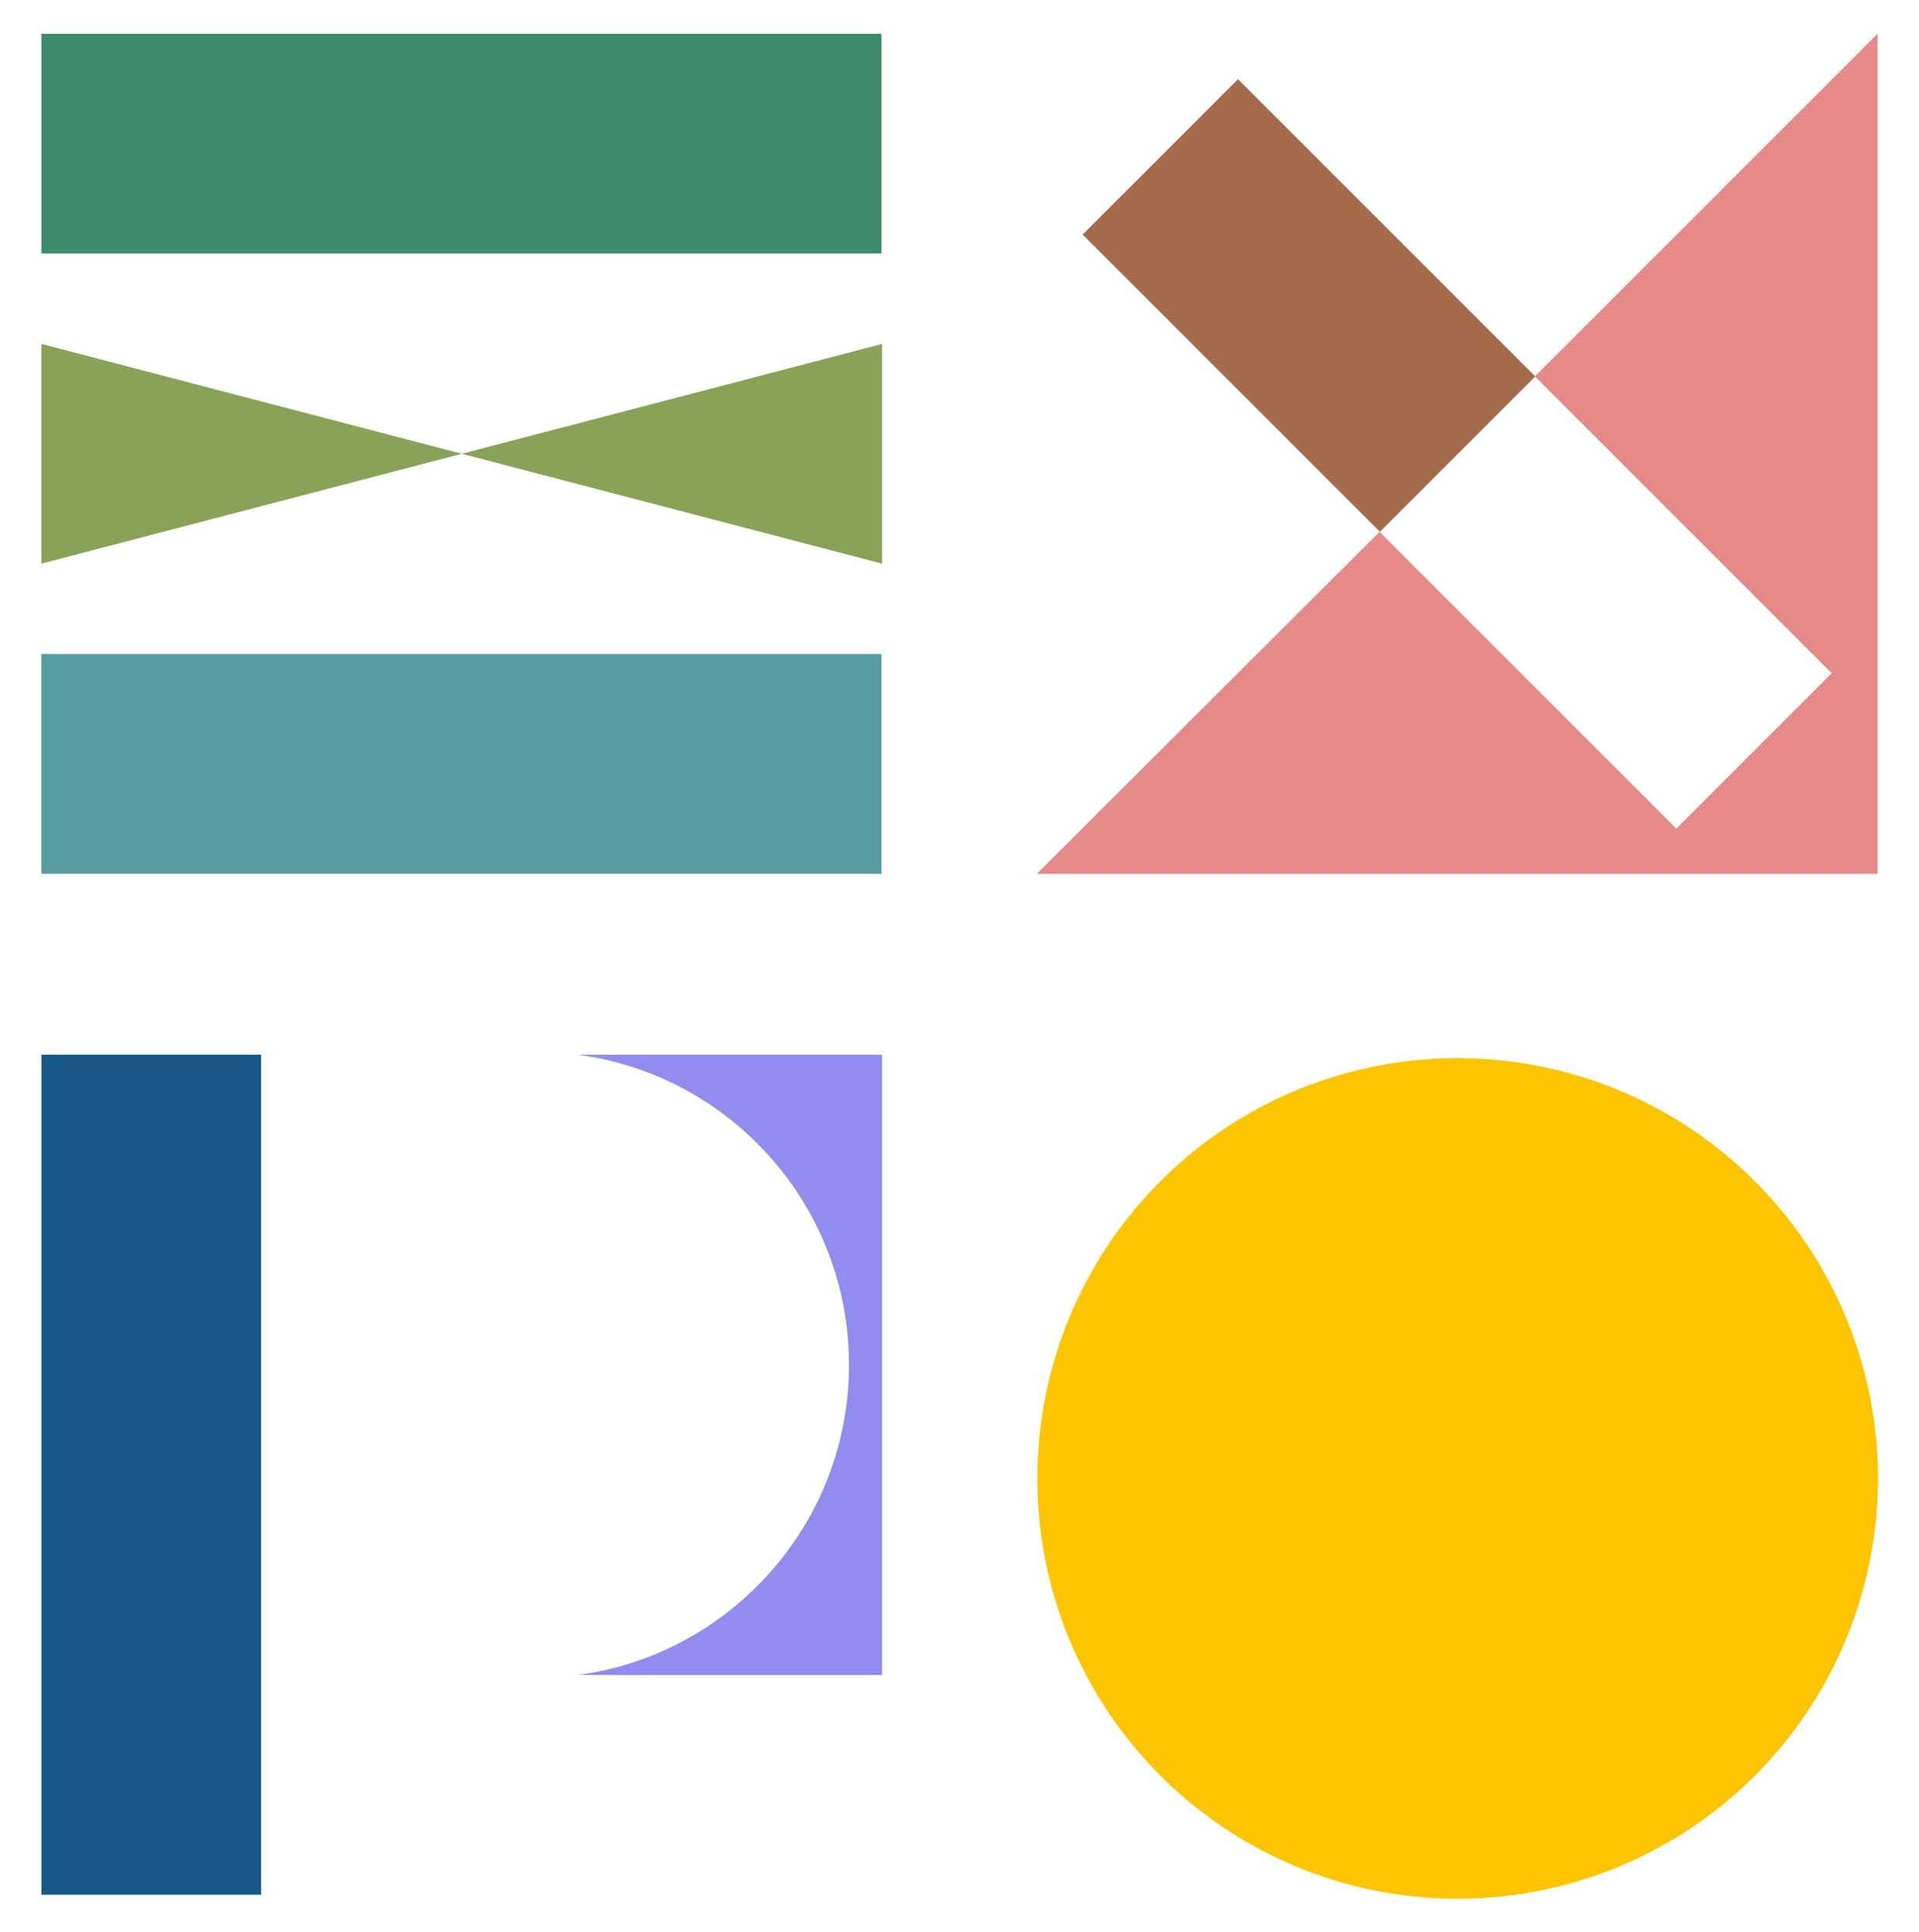
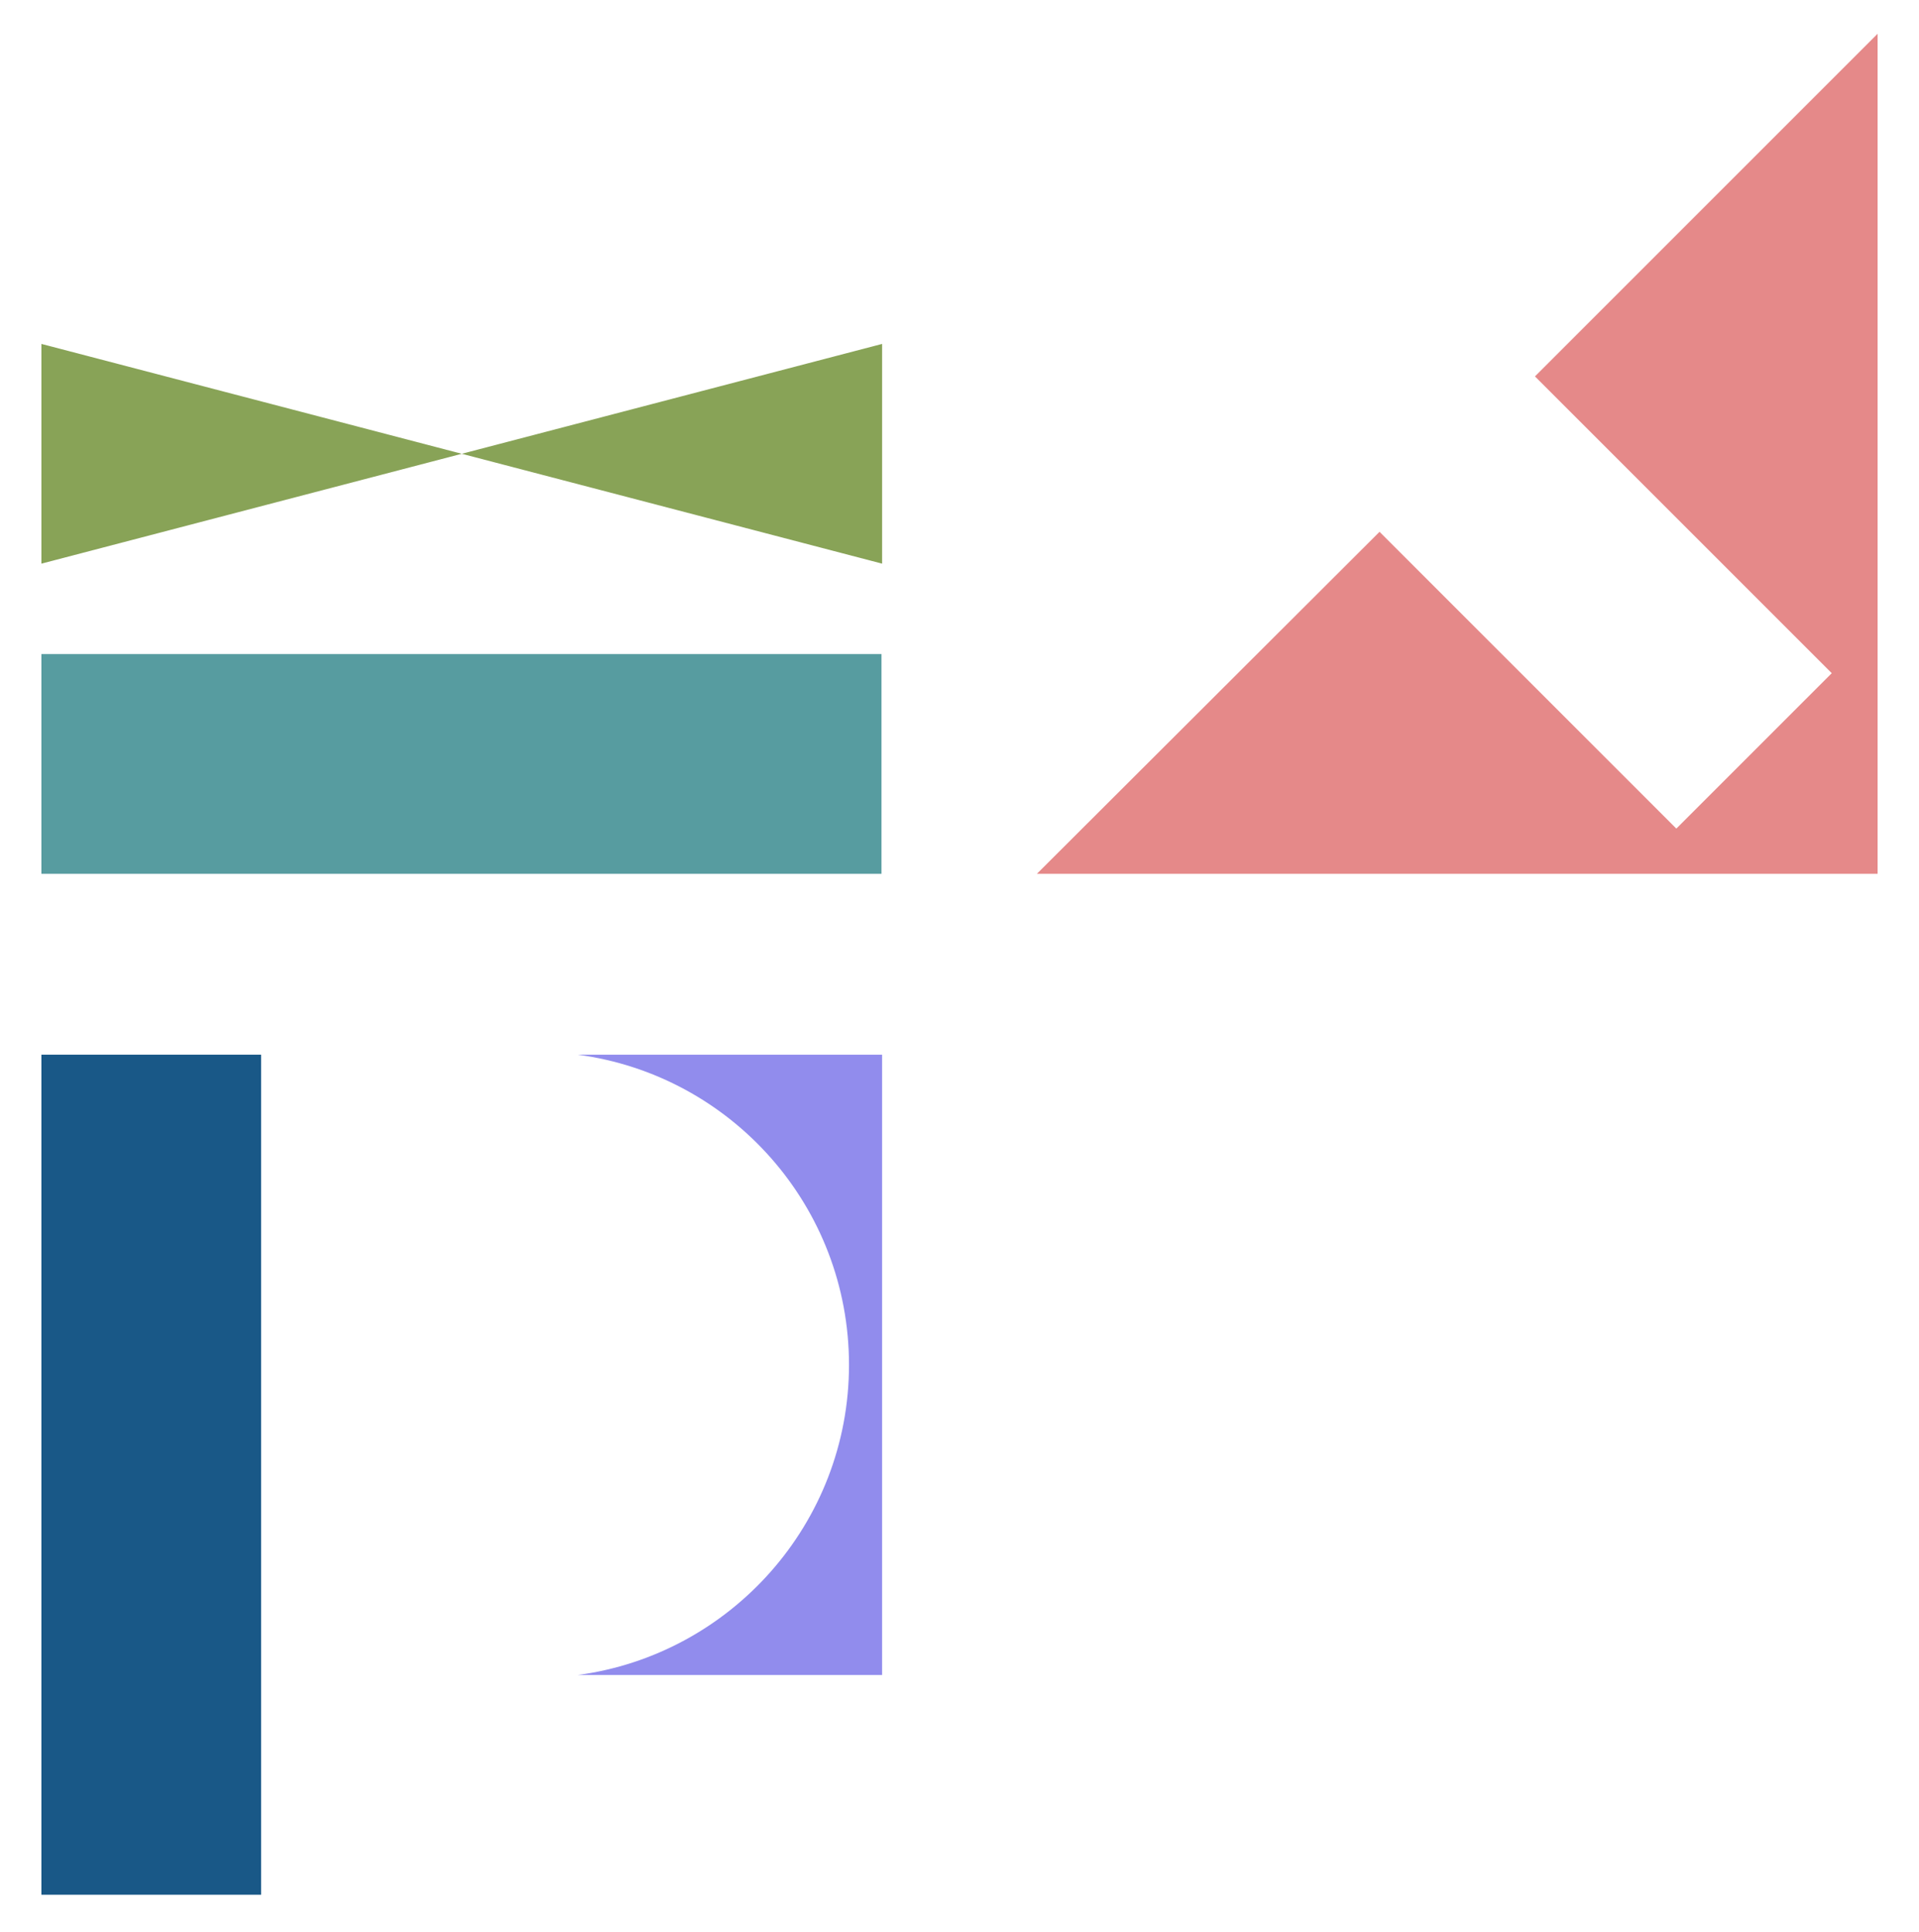
<svg xmlns="http://www.w3.org/2000/svg" id="Layer_1" viewBox="0 0 30.13 30.33">
  <defs>
    <style>.cls-1{fill:#fdc400;}.cls-2{fill:#e58989;}.cls-3{fill:#918ced;}.cls-4{fill:#a56c4c;}.cls-5{fill:#3e8c6c;}.cls-6{fill:#195887;}.cls-7{fill:#88a357;}.cls-8{fill:#579ca0;}</style>
  </defs>
  <polygon class="cls-7" points="13.85 5.4 .65 8.85 .65 5.4 13.85 8.85 13.85 5.4" />
-   <rect class="cls-5" x=".65" y=".53" width="13.19" height="3.45" />
  <rect class="cls-8" x=".65" y="10.27" width="13.19" height="3.45" />
  <polygon class="cls-2" points="29.48 .53 29.48 13.72 16.28 13.72 21.66 8.35 26.32 13.01 28.76 10.57 24.1 5.91 29.48 .53" />
-   <rect class="cls-4" x="18.82" y="1.5" width="3.45" height="6.6" transform="translate(2.63 15.93) rotate(-45)" />
  <rect class="cls-6" x="-4.22" y="21.43" width="13.19" height="3.45" transform="translate(-20.78 25.53) rotate(-90)" />
-   <circle class="cls-1" cx="22.88" cy="23.21" r="6.6" transform="translate(-6.94 36.35) rotate(-69.18)" />
  <path class="cls-3" d="m9.07,16.56c2.41.32,4.26,2.38,4.26,4.87s-1.86,4.55-4.26,4.87h4.78v-9.74h-4.78Z" />
</svg>